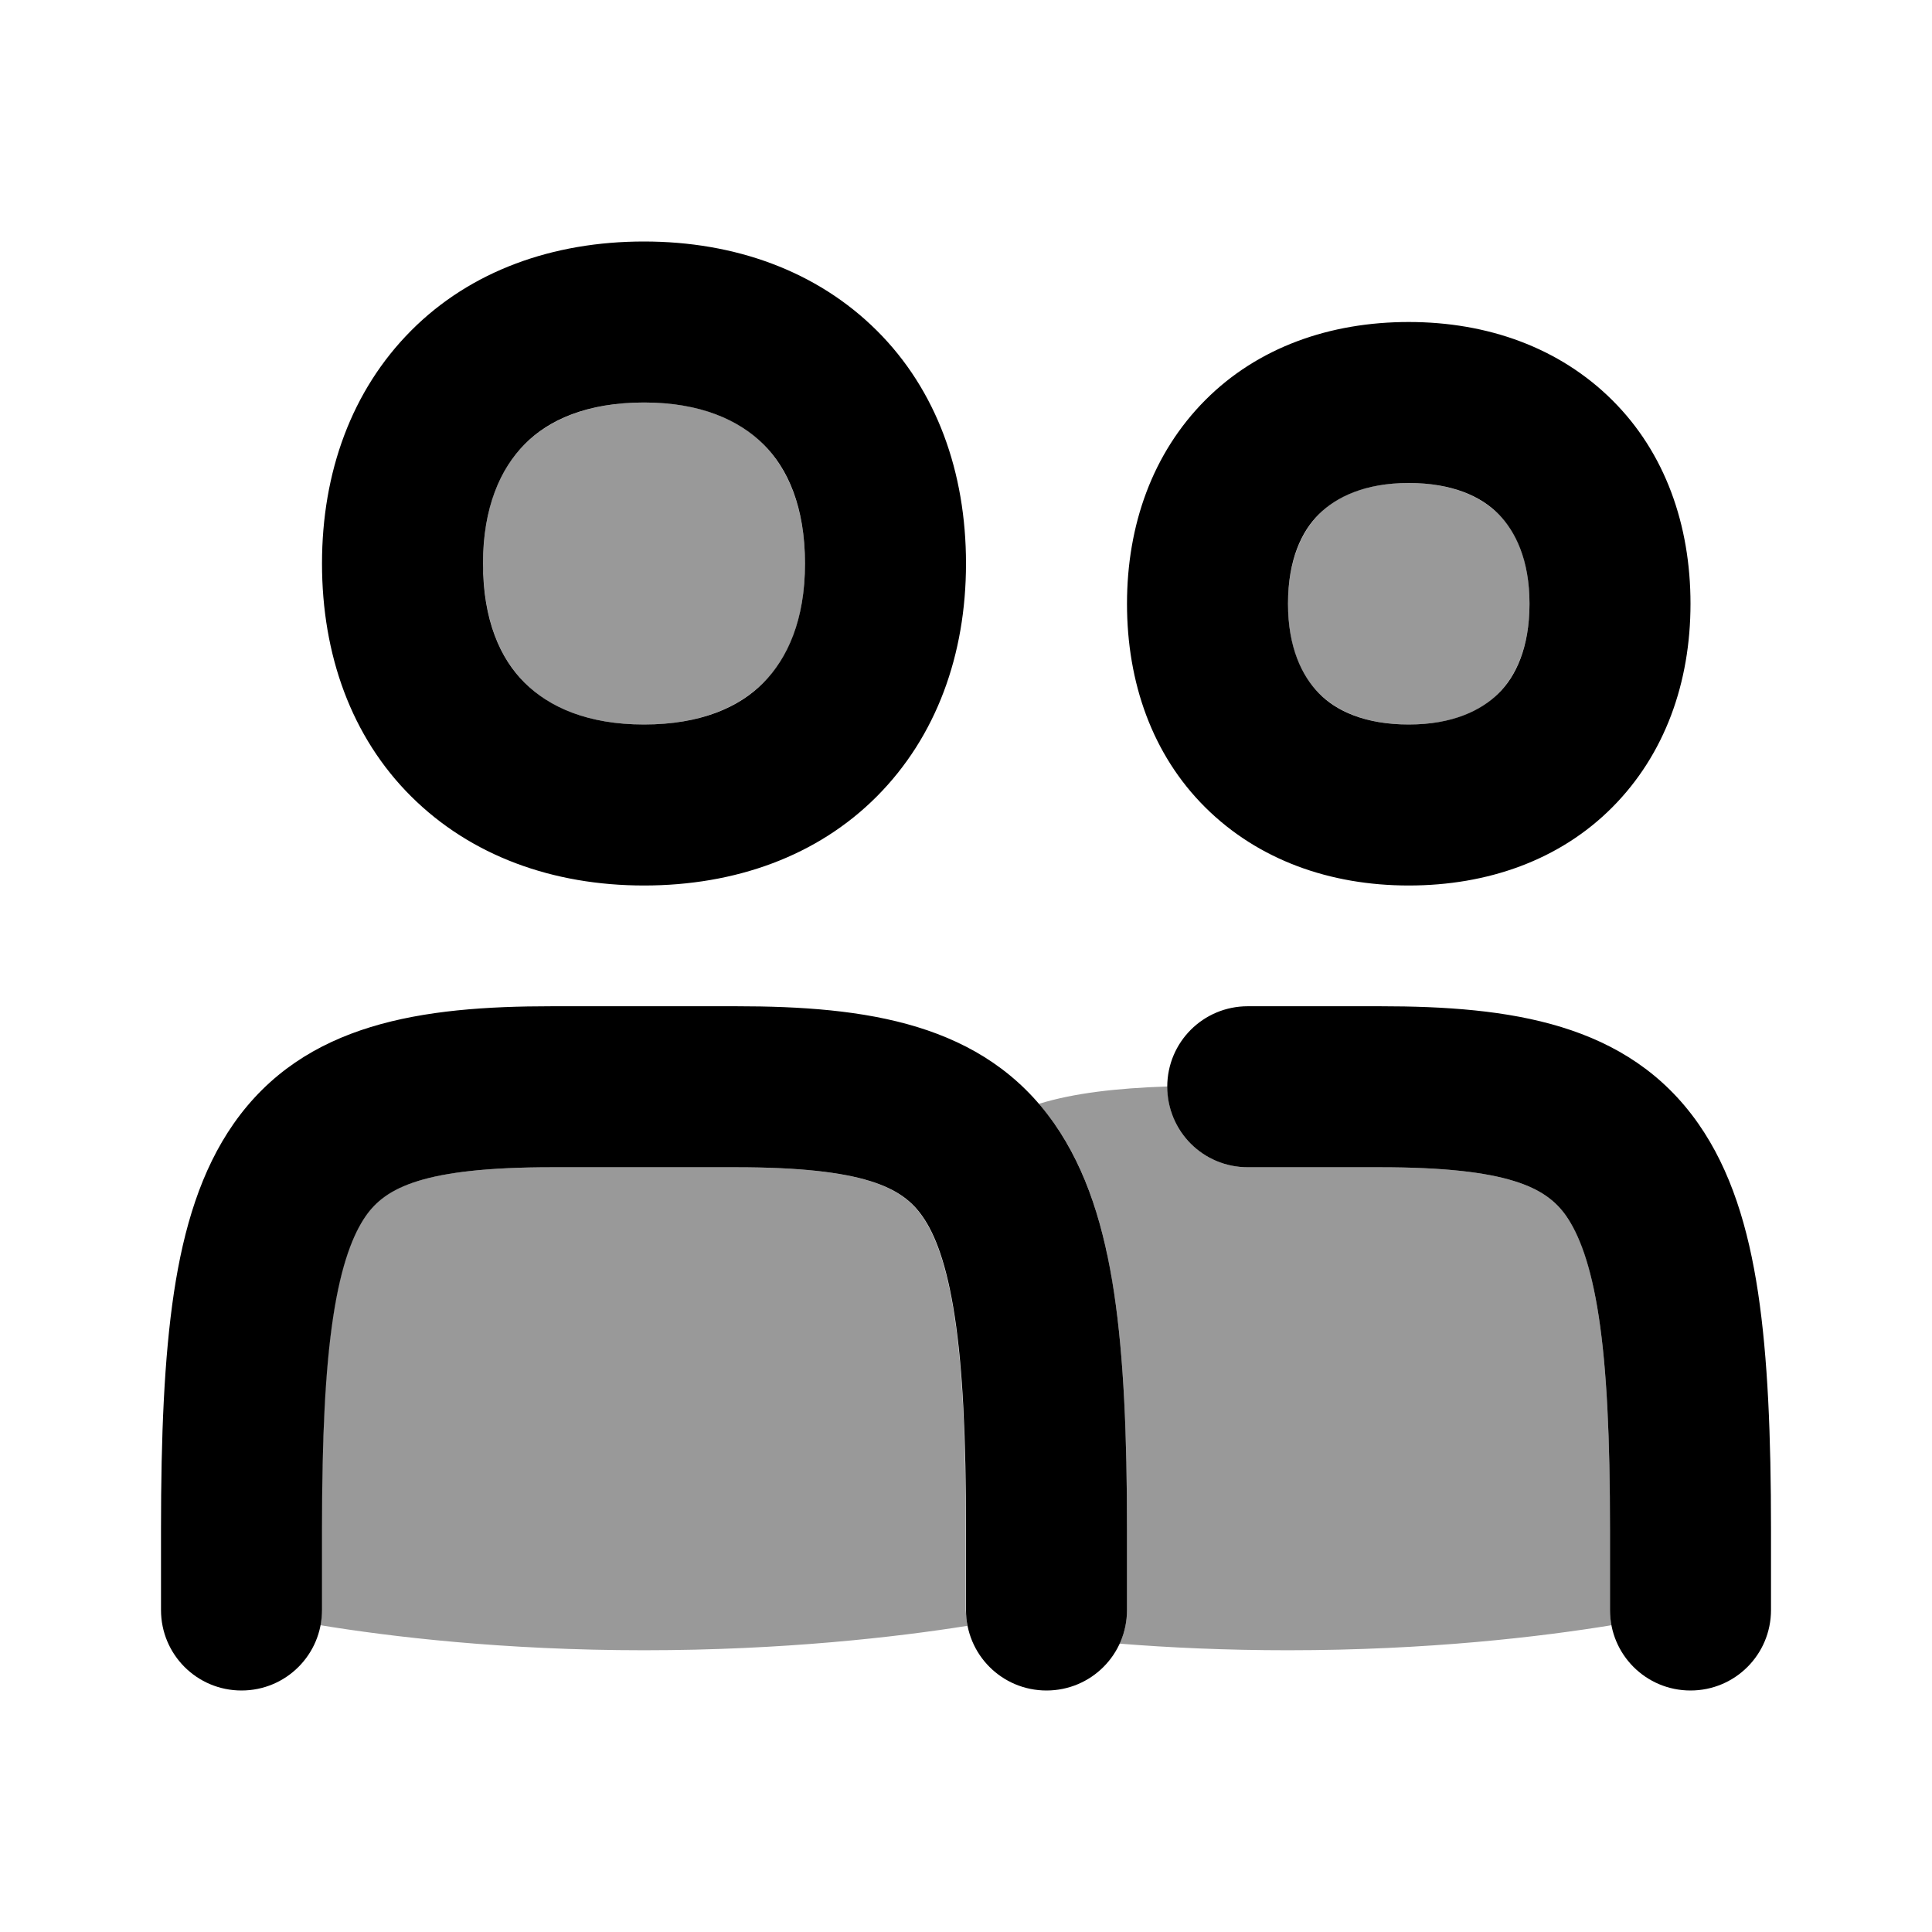
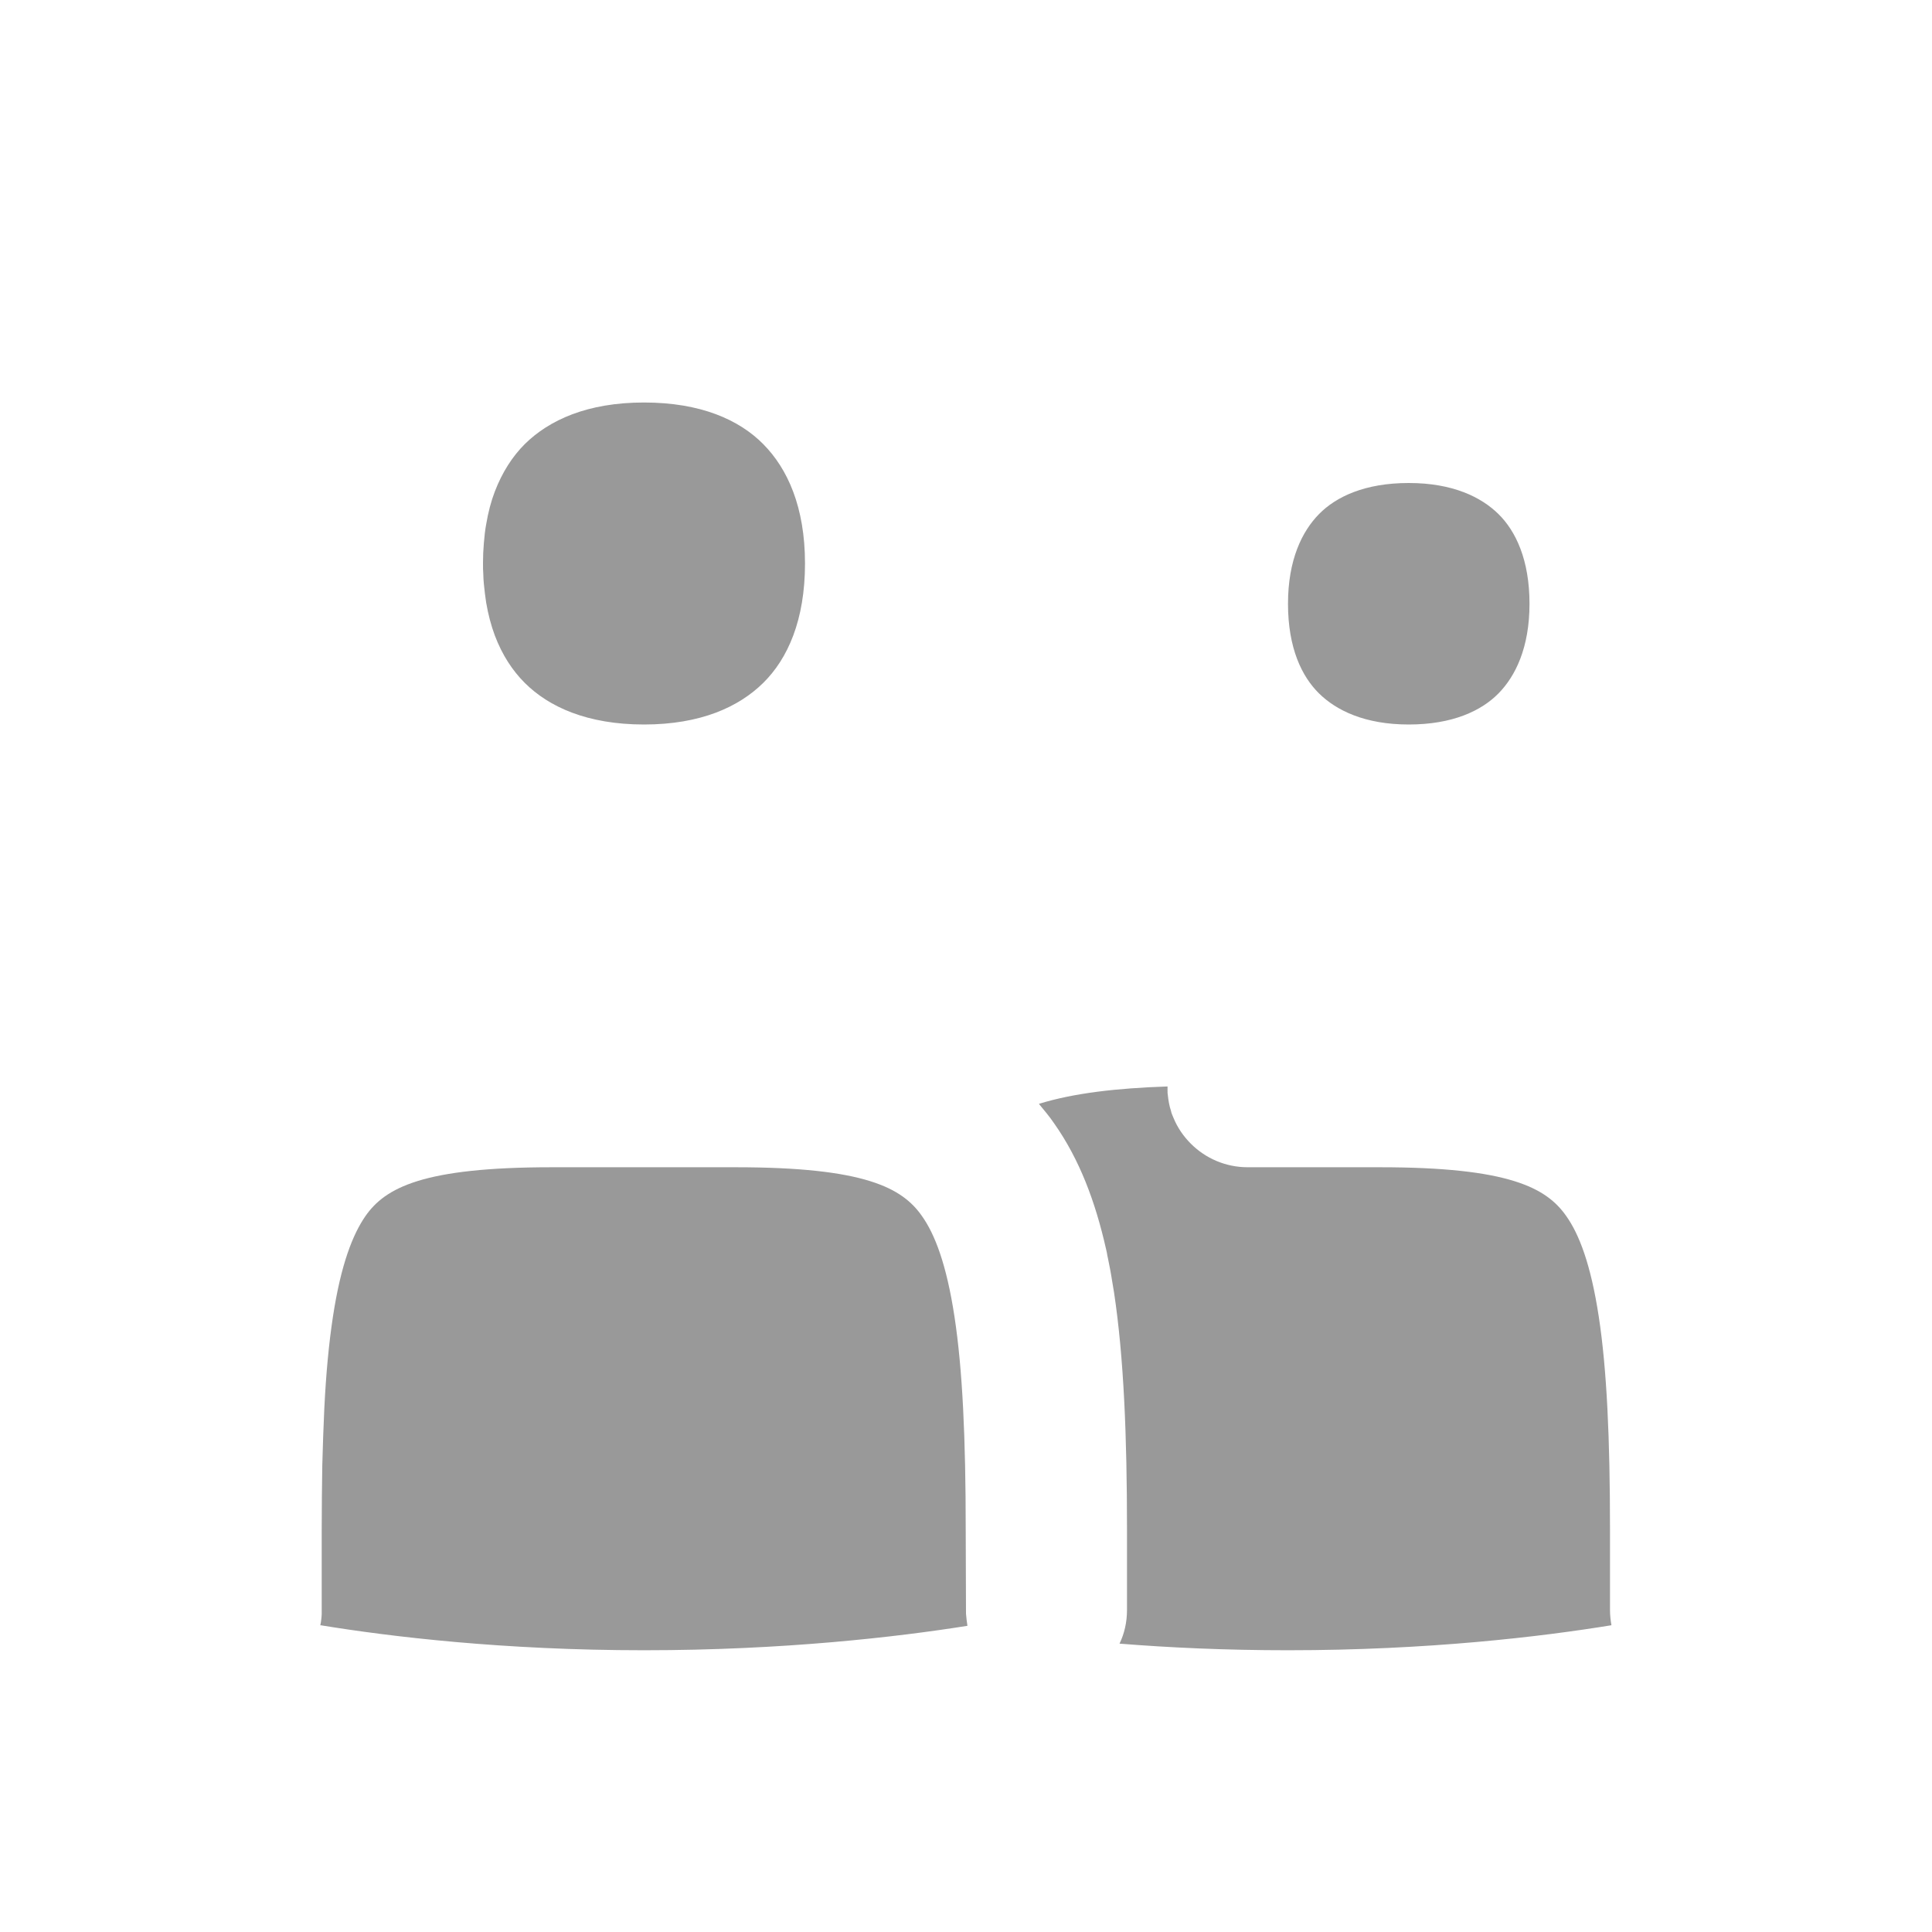
<svg xmlns="http://www.w3.org/2000/svg" viewBox="0 0 672 672">
-   <path opacity=".4" fill="currentColor" d="M111.5 565.3C135.9 569.3 175.2 574 224 574C272.4 574 312 569.4 336.5 565.5C336.3 564.1 336.1 562.7 336 561.3C336 560.9 335.9 560.5 335.9 560L335.9 532C335.9 500.3 334.8 476.3 332 458C329.2 439.6 325.1 429.2 320.7 423C313.8 413.1 300.7 406 255.9 406L191.9 406C147.1 406 134 413.1 127.1 423C122.8 429.2 118.6 439.6 115.8 458C114.4 467.2 113.4 477.7 112.8 490C112.5 496.1 112.3 502.7 112.1 509.7C112 516.7 111.9 524.1 111.9 532.1C111.9 541.4 111.9 550.8 111.9 560.1C111.9 560.3 111.9 560.6 111.9 560.8L111.9 561.5C111.9 561.9 111.8 562.4 111.8 562.8C111.7 563.7 111.6 564.6 111.4 565.4zM168.3 188.9C168.1 191.2 168 193.4 168 195.8C168 197.4 168 198.5 168.1 199.6C168.1 200.8 168.2 201.9 168.3 203.1C168.5 205.4 168.8 207.5 169.1 209.6C169.8 213.7 170.8 217.5 172.1 221C174.7 227.9 178.3 233.3 182.5 237.5C190.9 245.9 204.3 252 224 252C243.7 252 257 245.9 265.5 237.5C274 229.1 280 215.7 280 196C280 176.3 273.9 163 265.5 154.5C257.1 146 243.7 140 224 140C204.3 140 191 146.1 182.5 154.5C178.3 158.7 174.7 164.2 172.1 171C170.8 174.4 169.8 178.2 169.1 182.4C168.7 184.5 168.5 186.6 168.3 188.9zM361.4 384C362.3 385.1 363.2 386.2 364.1 387.3C365 388.4 365.8 389.5 366.7 390.8C375.5 403.3 381 418 384.7 434.4C384.9 435.2 385.1 436.1 385.2 436.9C385.2 437 385.3 437.2 385.3 437.3C385.8 439.8 386.4 442.7 386.8 445.4C387 446.8 387.3 448.2 387.5 449.6C390.9 472.2 392 499.5 392 532L392 560C392 564.2 391.1 568.2 389.4 571.7C406.8 573.1 426.4 574 448 574C496.7 574 536 569.3 560.5 565.3C560.2 563.6 560 561.8 560 560L560 532C560 500.3 558.9 476.3 556.1 458C553.3 439.6 549.2 429.2 544.8 423C537.9 413.1 524.8 406 480 406L434 406C426.3 406 419.3 402.9 414.2 397.8C411.7 395.3 409.6 392.3 408.2 388.9C408 388.5 407.9 388.1 407.7 387.7C407.5 387.3 407.4 386.8 407.3 386.4C406.7 384.6 406.4 382.8 406.2 380.9C406.1 380.4 406.1 380 406.1 379.5C406.1 379 406.1 378.5 406.1 377.9C388.3 378.5 373.6 380.2 361.5 383.9zM448 210C448 225.4 452.8 235.3 458.8 241.2C464.8 247.1 474.7 252 490 252C505.3 252 515.3 247.2 521.2 241.2C527.1 235.2 532 225.3 532 210C532 194.7 527.2 184.7 521.2 178.8C515.2 172.9 505.3 168 490 168C474.7 168 464.7 172.8 458.8 178.8C452.9 184.8 448 194.7 448 210z" />
-   <path fill="currentColor" d="M224 84C192.3 84 163.7 94.2 143 115C122.3 135.8 112 164.3 112 196C112 227.7 122.2 256.3 143 277C163.8 297.7 192.3 308 224 308C255.7 308 284.3 297.8 305 277C325.7 256.2 336 227.7 336 196C336 164.3 325.8 135.7 305 115C284.2 94.3 255.7 84 224 84zM168 196C168 176.4 174.1 163 182.5 154.5C190.9 146 204.3 140 224 140C243.7 140 257 146.1 265.5 154.5C274 162.9 280 176.3 280 196C280 215.7 273.9 229 265.5 237.5C257.1 246 243.7 252 224 252C204.3 252 191 245.9 182.5 237.5C174 229.1 168 215.7 168 196zM490 112C462.6 112 437.5 120.8 419.2 139.2C400.9 157.6 392 182.6 392 210C392 237.4 400.8 262.5 419.2 280.8C437.6 299.1 462.6 308 490 308C517.4 308 542.5 299.2 560.8 280.8C579.1 262.4 588 237.4 588 210C588 182.6 579.2 157.5 560.8 139.2C542.4 120.9 517.4 112 490 112zM448 210C448 194.6 452.8 184.7 458.8 178.8C464.8 172.9 474.7 168 490 168C505.3 168 515.3 172.8 521.2 178.8C527.1 184.8 532 194.7 532 210C532 225.3 527.2 235.3 521.2 241.2C515.2 247.1 505.3 252 490 252C474.7 252 464.7 247.2 458.8 241.2C452.9 235.2 448 225.3 448 210zM81.3 390.8C105.9 355.7 146.8 350 192 350L256 350C301.2 350 342.1 355.7 366.7 390.8C378.1 407.1 384.1 427.1 387.5 449.6C390.9 472.2 392 499.5 392 532L392 560C392 575.5 379.5 588 364 588C348.5 588 336 575.5 336 560L336 532C336 500.3 334.9 476.3 332.1 458C329.3 439.6 325.2 429.2 320.8 423C313.9 413.1 300.8 406 256 406L192 406C147.2 406 134.1 413.1 127.2 423C122.9 429.2 118.7 439.6 115.9 458C113.1 476.3 112 500.3 112 532L112 560C112 575.5 99.5 588 84 588C68.5 588 56 575.5 56 560L56 532C56 499.5 57.1 472.2 60.5 449.6C63.9 427.1 69.9 407.1 81.3 390.8zM434 350C418.5 350 406 362.5 406 378C406 393.5 418.5 406 434 406L480 406C524.8 406 537.9 413.1 544.8 423C549.1 429.2 553.3 439.6 556.1 458C558.9 476.3 560 500.3 560 532L560 560C560 575.5 572.5 588 588 588C603.5 588 616 575.5 616 560L616 532C616 499.5 614.9 472.2 611.5 449.6C608.1 427.1 602.1 407.1 590.7 390.8C566.1 355.7 525.2 350 480 350L434 350z" />
+   <path opacity=".4" fill="currentColor" d="M111.5 565.3C135.9 569.3 175.2 574 224 574C272.4 574 312 569.4 336.5 565.5C336.3 564.1 336.1 562.7 336 561.3L335.9 532C335.9 500.3 334.8 476.3 332 458C329.2 439.6 325.1 429.2 320.7 423C313.8 413.1 300.7 406 255.9 406L191.9 406C147.1 406 134 413.1 127.1 423C122.8 429.2 118.6 439.6 115.8 458C114.4 467.2 113.4 477.7 112.8 490C112.5 496.1 112.3 502.7 112.1 509.7C112 516.7 111.9 524.1 111.9 532.1C111.9 541.4 111.9 550.8 111.9 560.1C111.9 560.3 111.9 560.6 111.9 560.8L111.9 561.5C111.9 561.9 111.8 562.4 111.8 562.8C111.7 563.7 111.6 564.6 111.4 565.4zM168.3 188.9C168.1 191.2 168 193.4 168 195.8C168 197.4 168 198.5 168.1 199.6C168.1 200.8 168.2 201.9 168.3 203.1C168.5 205.4 168.8 207.5 169.1 209.6C169.8 213.7 170.8 217.5 172.1 221C174.7 227.9 178.3 233.3 182.5 237.5C190.9 245.9 204.3 252 224 252C243.7 252 257 245.9 265.5 237.5C274 229.1 280 215.7 280 196C280 176.3 273.9 163 265.5 154.5C257.1 146 243.7 140 224 140C204.3 140 191 146.1 182.5 154.5C178.3 158.7 174.7 164.2 172.1 171C170.8 174.4 169.8 178.2 169.1 182.4C168.7 184.5 168.5 186.6 168.3 188.9zM361.4 384C362.3 385.1 363.2 386.2 364.1 387.3C365 388.4 365.8 389.5 366.7 390.8C375.5 403.3 381 418 384.7 434.4C384.9 435.2 385.1 436.1 385.2 436.9C385.2 437 385.3 437.2 385.3 437.3C385.8 439.8 386.4 442.7 386.8 445.4C387 446.8 387.3 448.2 387.5 449.6C390.9 472.2 392 499.5 392 532L392 560C392 564.2 391.1 568.2 389.4 571.7C406.8 573.1 426.4 574 448 574C496.7 574 536 569.3 560.5 565.3C560.2 563.6 560 561.8 560 560L560 532C560 500.3 558.9 476.3 556.1 458C553.3 439.6 549.2 429.2 544.8 423C537.9 413.1 524.8 406 480 406L434 406C426.3 406 419.3 402.9 414.2 397.8C411.7 395.3 409.6 392.3 408.2 388.9C408 388.5 407.9 388.1 407.7 387.7C407.5 387.3 407.4 386.8 407.3 386.4C406.7 384.6 406.4 382.8 406.2 380.9C406.1 380.4 406.1 380 406.1 379.5C406.1 379 406.1 378.5 406.1 377.9C388.3 378.5 373.6 380.2 361.5 383.9zM448 210C448 225.4 452.8 235.3 458.8 241.2C464.8 247.1 474.7 252 490 252C505.3 252 515.3 247.2 521.2 241.2C527.1 235.2 532 225.3 532 210C532 194.7 527.2 184.7 521.2 178.8C515.2 172.9 505.3 168 490 168C474.7 168 464.7 172.8 458.8 178.8C452.9 184.8 448 194.7 448 210z" />
</svg>